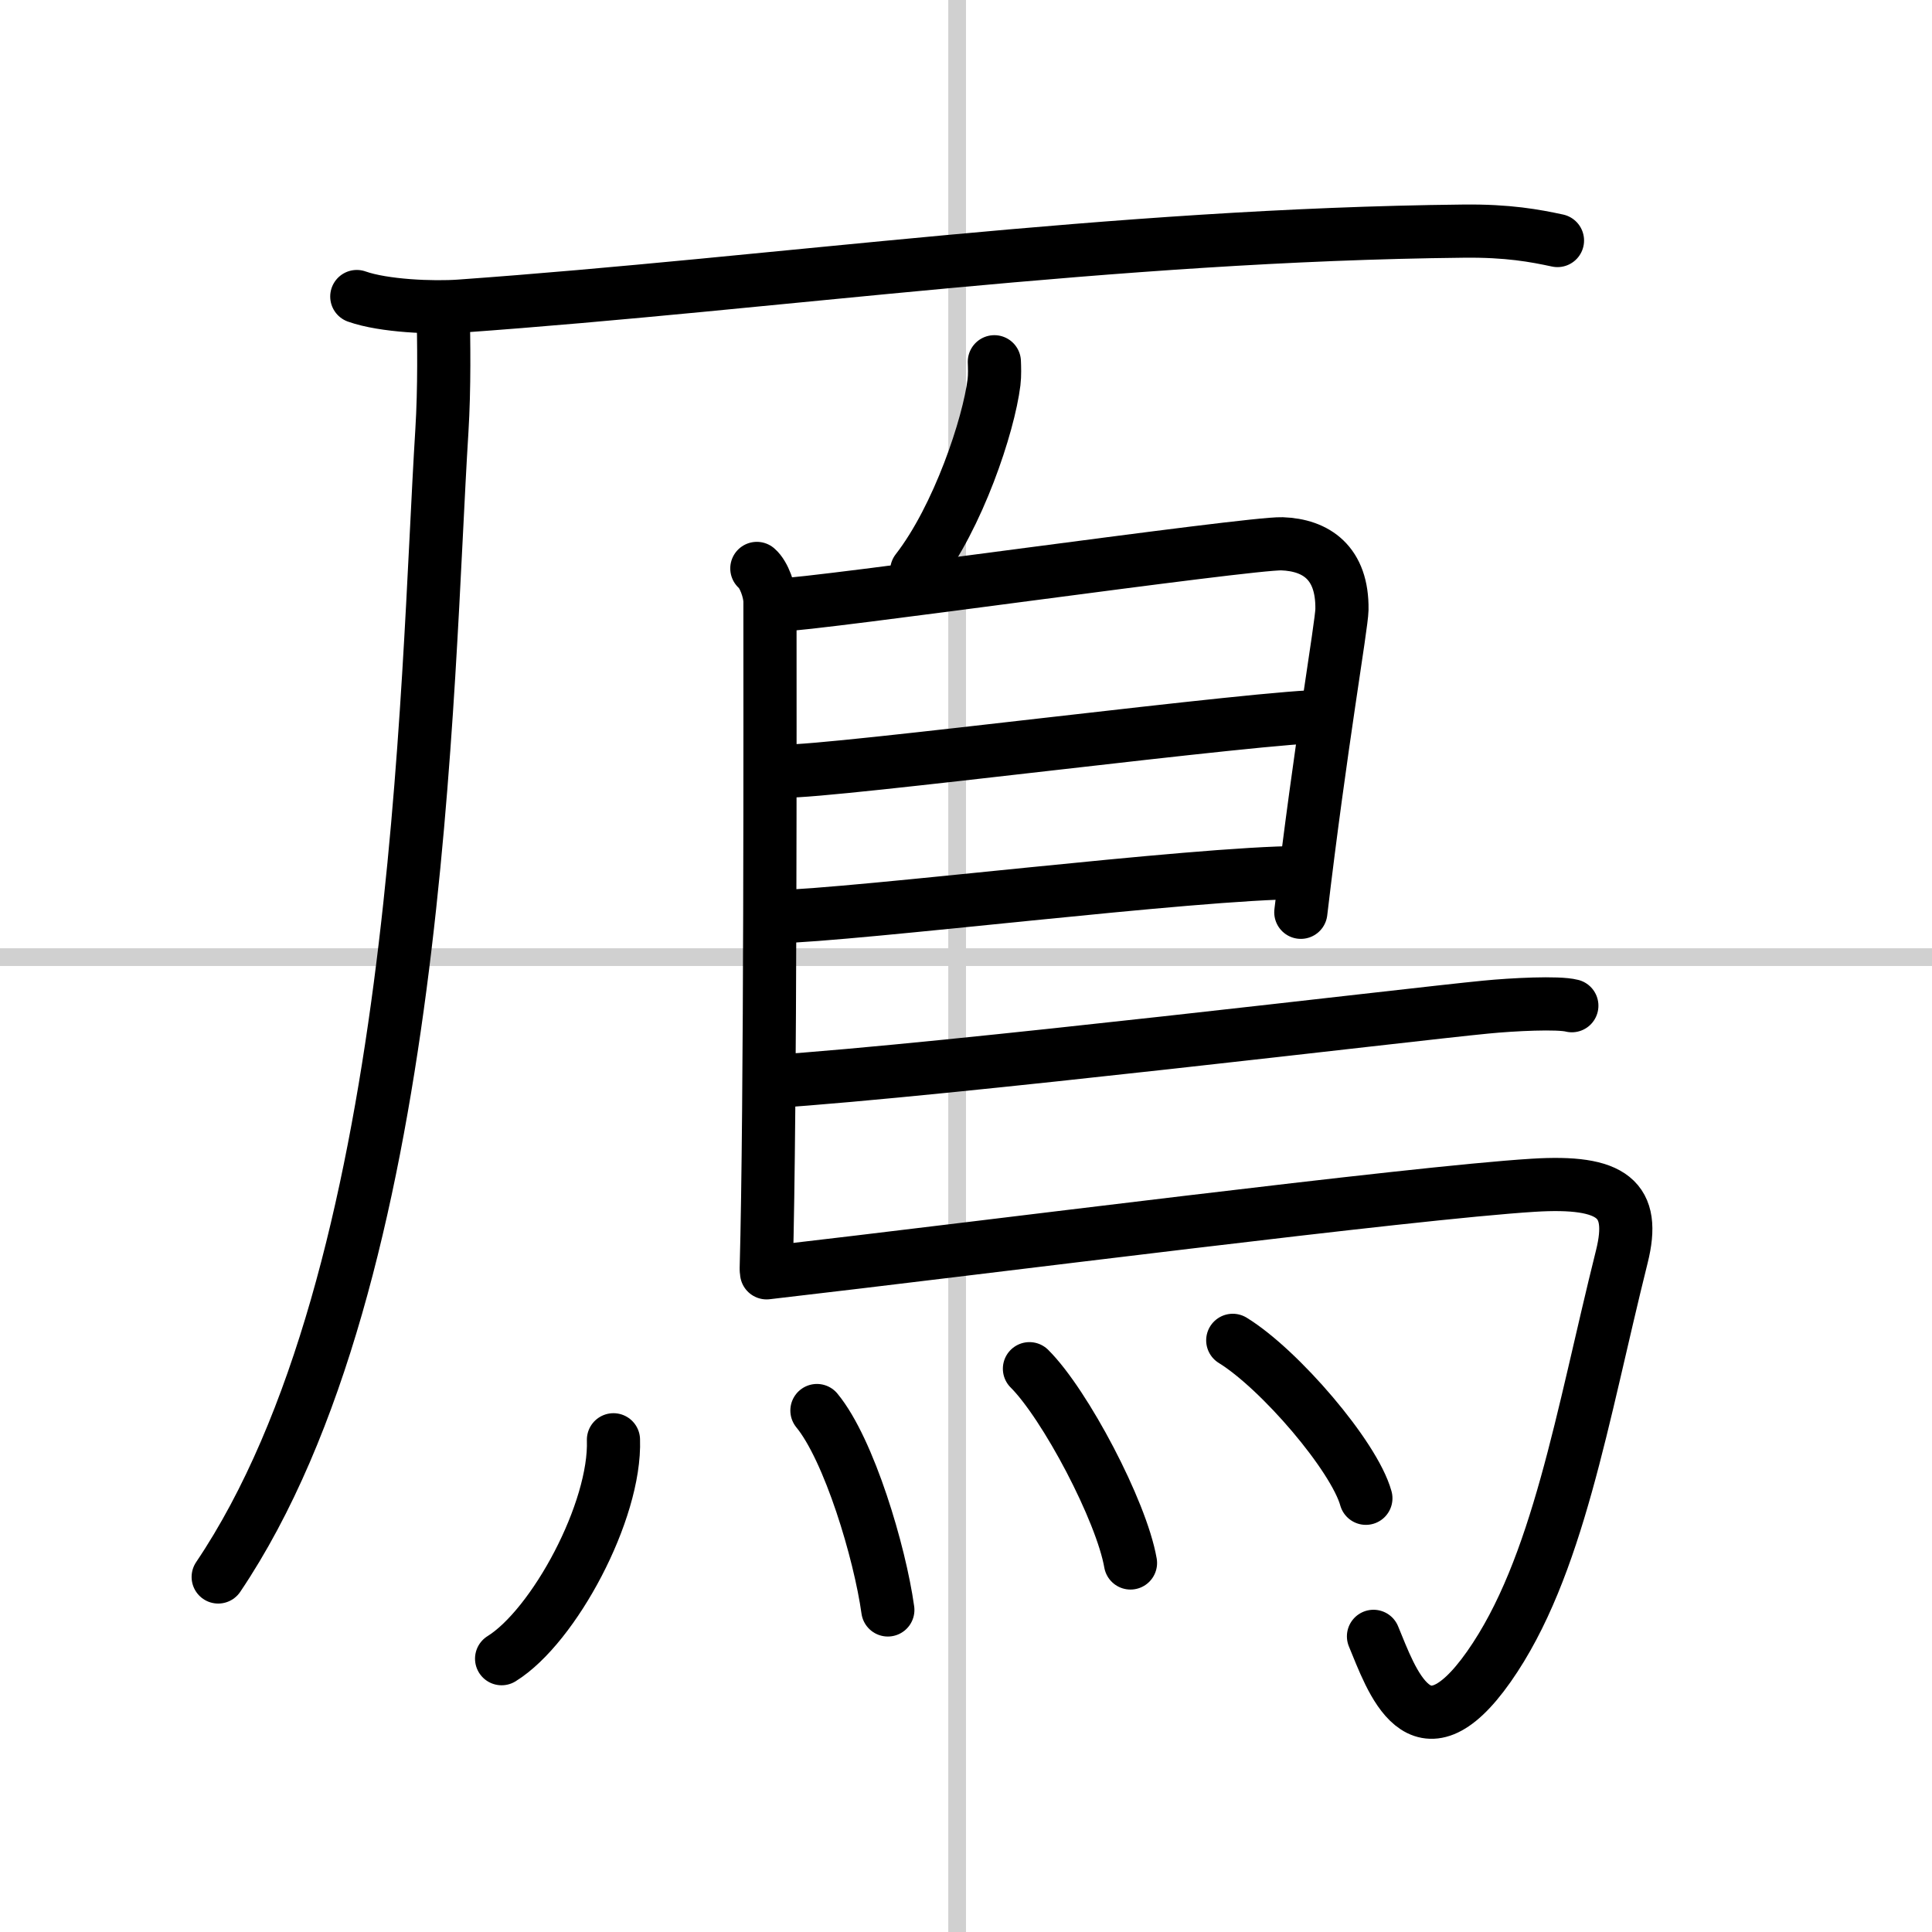
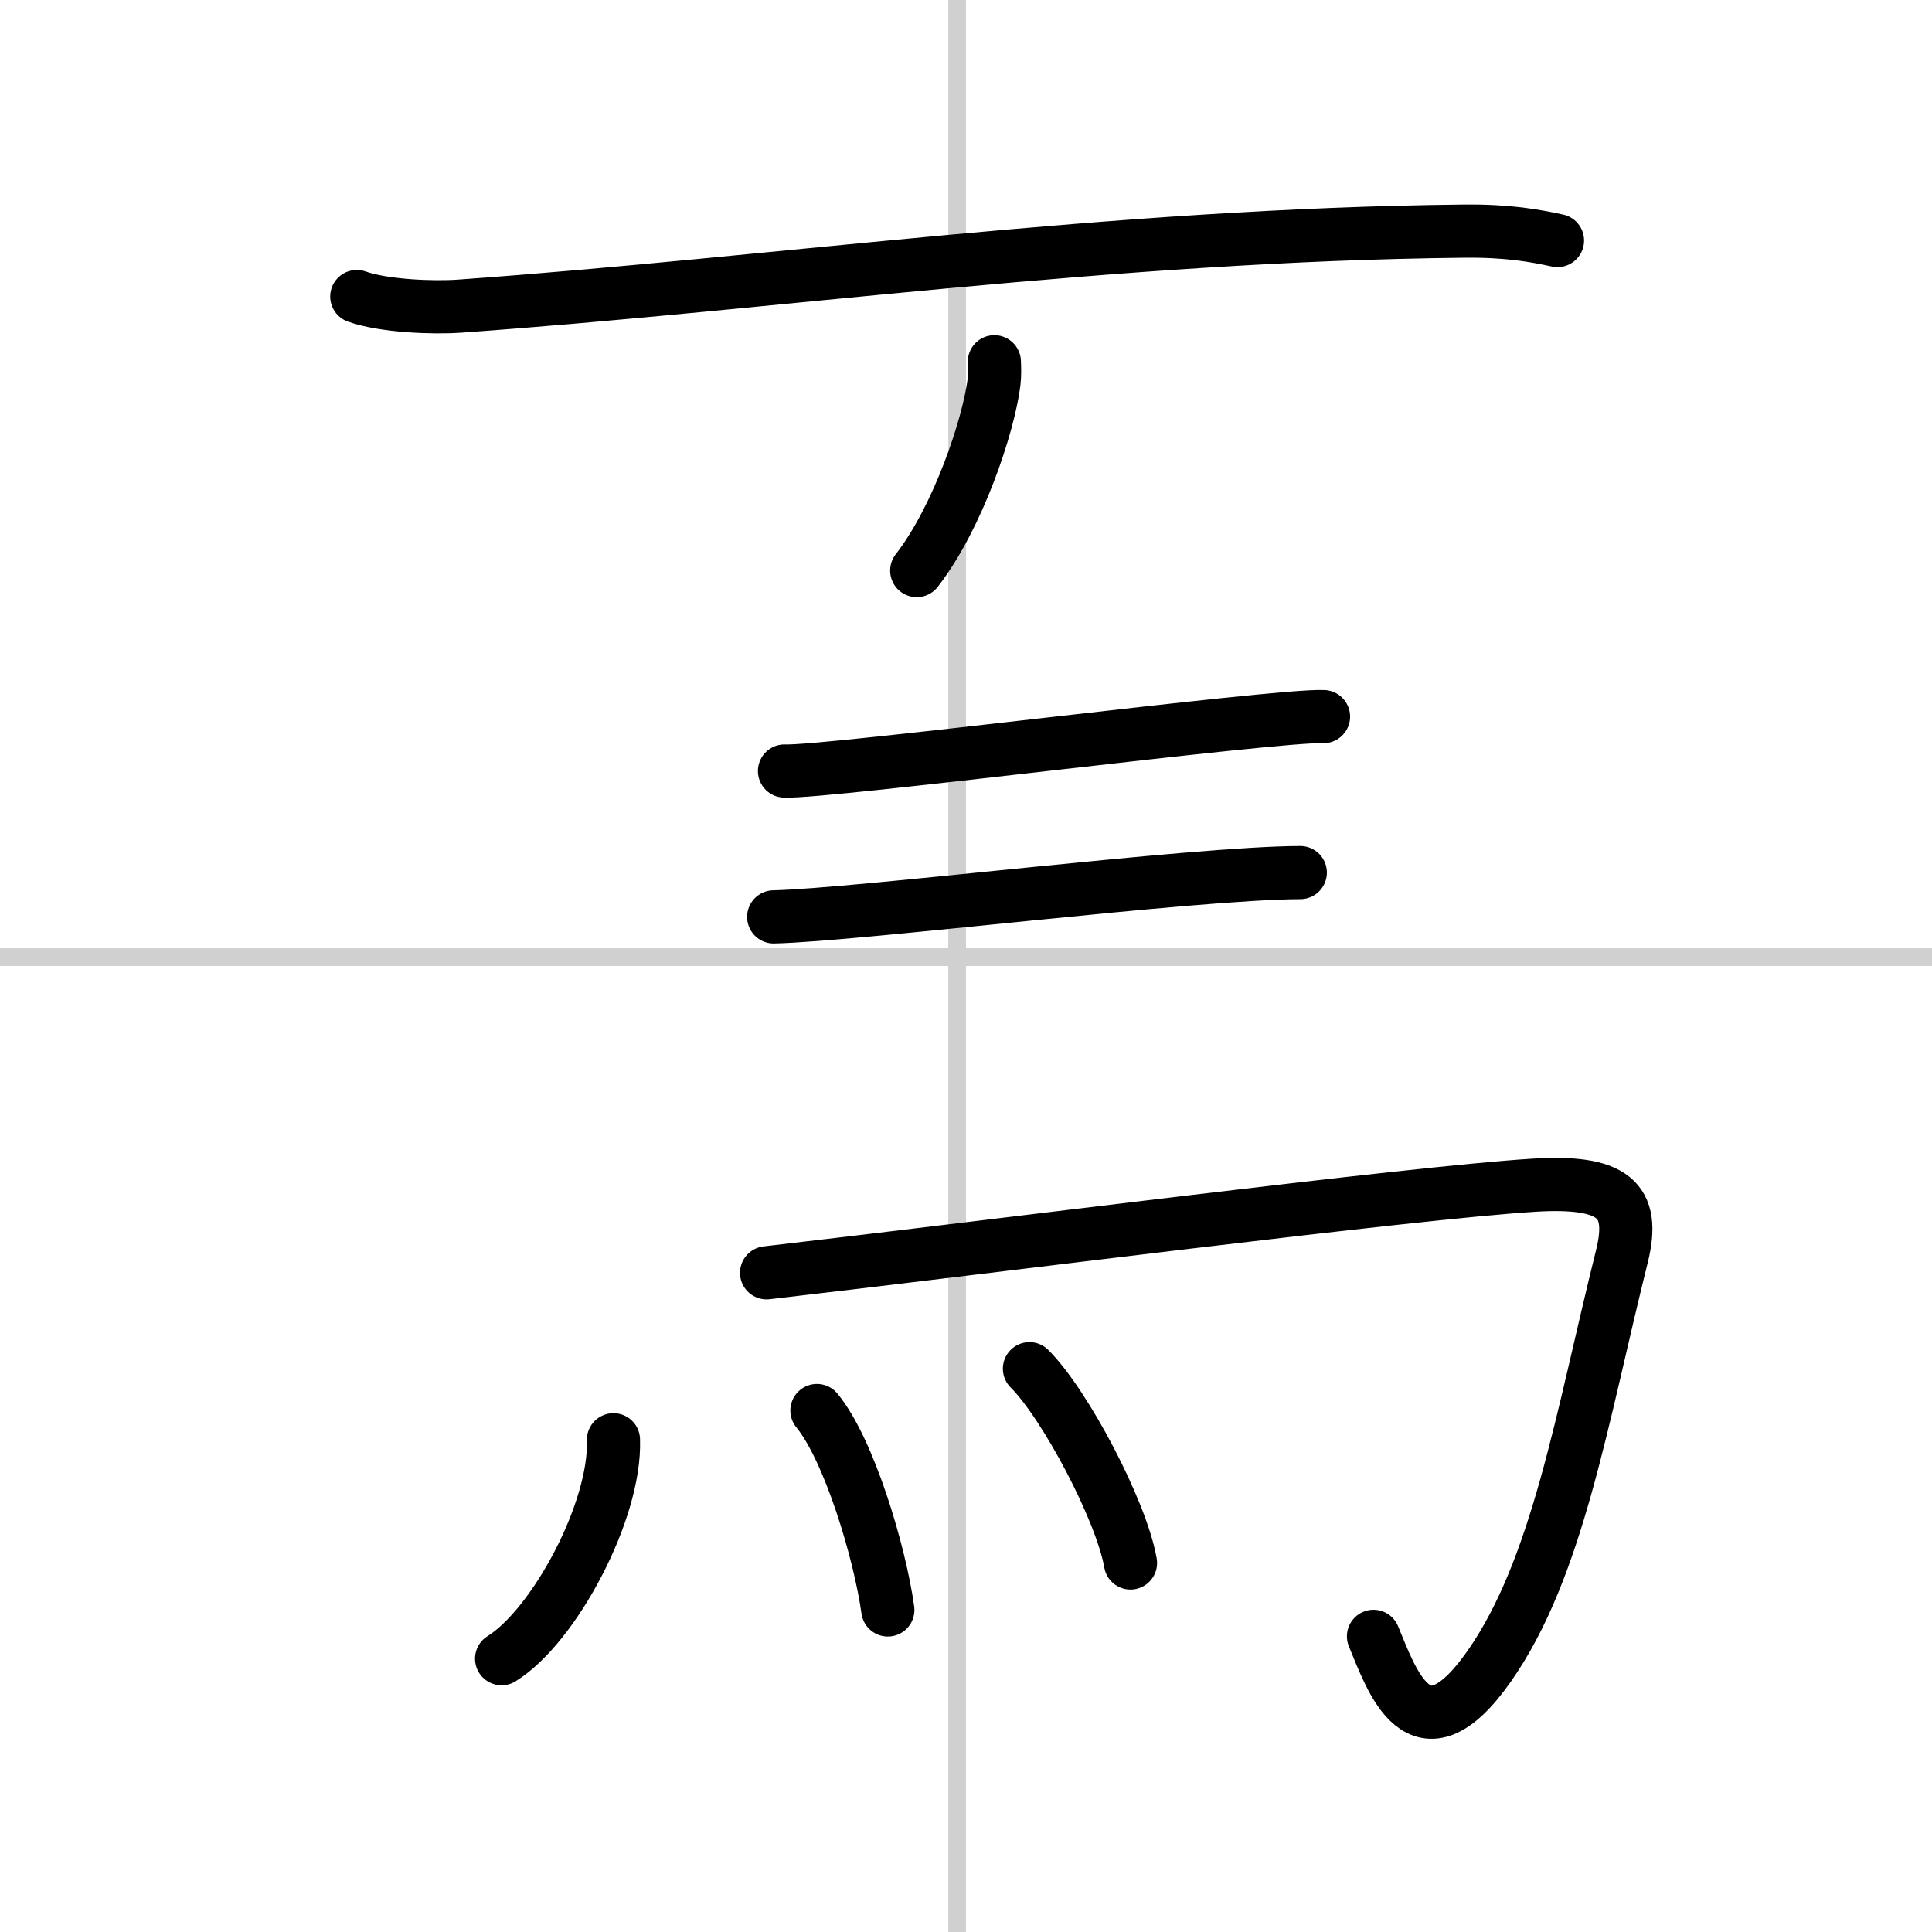
<svg xmlns="http://www.w3.org/2000/svg" width="400" height="400" viewBox="0 0 109 109">
  <rect x="0" y="0" width="109" height="109" fill="#808080" stroke="none" />
  <g fill="none" stroke="#000" stroke-linecap="round" stroke-linejoin="round" stroke-width="3">
    <rect width="100%" height="100%" fill="#fff" stroke="#fff" />
    <line x1="54" x2="54" y2="109" stroke="#d0d0d0" stroke-width="1" />
    <line x2="109" y1="54" y2="54" stroke="#d0d0d0" stroke-width="1" />
    <path d="m20.13 16.73c1.52 0.54 4.3 0.65 5.82 0.54 17.8-1.27 36.8-4.02 56.61-4.23 2.53-0.03 4.05 0.26 5.31 0.53" />
-     <path d="m25 17.5c0.04 1.7 0.08 4.38-0.07 6.81-0.9 14.36-1.18 47.69-12.62 64.66" />
    <path d="m56.1 20.41c0.01 0.29 0.03 0.75-0.02 1.16-0.3 2.42-2.02 7.61-4.36 10.62" />
-     <path d="m42.7 32.07c0.41 0.35 0.74 1.31 0.74 1.88 0 5.79 0.04 28.51-0.21 37.61" />
-     <path d="m43.96 34.13c1.92 0 26.5-3.51 28.37-3.45 1.92 0.07 3.42 1.07 3.38 3.71-0.02 0.93-1.2 7.6-2.32 17.08" />
    <path d="m44.26 43.5c2.35 0.11 27.75-3.19 30.41-3.07" />
    <path d="m43.65 51.73c4.8-0.11 23.73-2.49 29.71-2.5" />
-     <path d="m43.42 61.03c10.13-0.67 36.05-3.79 40.4-4.21 1.52-0.15 4.09-0.28 4.86-0.08" />
    <path d="m43.25 71.81c12.48-1.44 36.33-4.51 43.25-4.94 4.5-0.28 5.81 0.79 5 4.03-2.25 9.02-3.6 17.58-7.5 23.13-3.92 5.57-5.5 0.71-6.51-1.71" />
    <path d="m34.61 81.23c0.14 4.02-3.36 10.52-6.31 12.35" />
    <path d="m46.09 79.58c1.82 2.21 3.55 8.01 4 11.25" />
    <path d="m58.08 77.22c2.01 2 5.19 8.02 5.7 10.96" />
-     <path d="m69.55 75.62c2.65 1.63 6.85 6.53 7.51 8.91" />
  </g>
</svg>